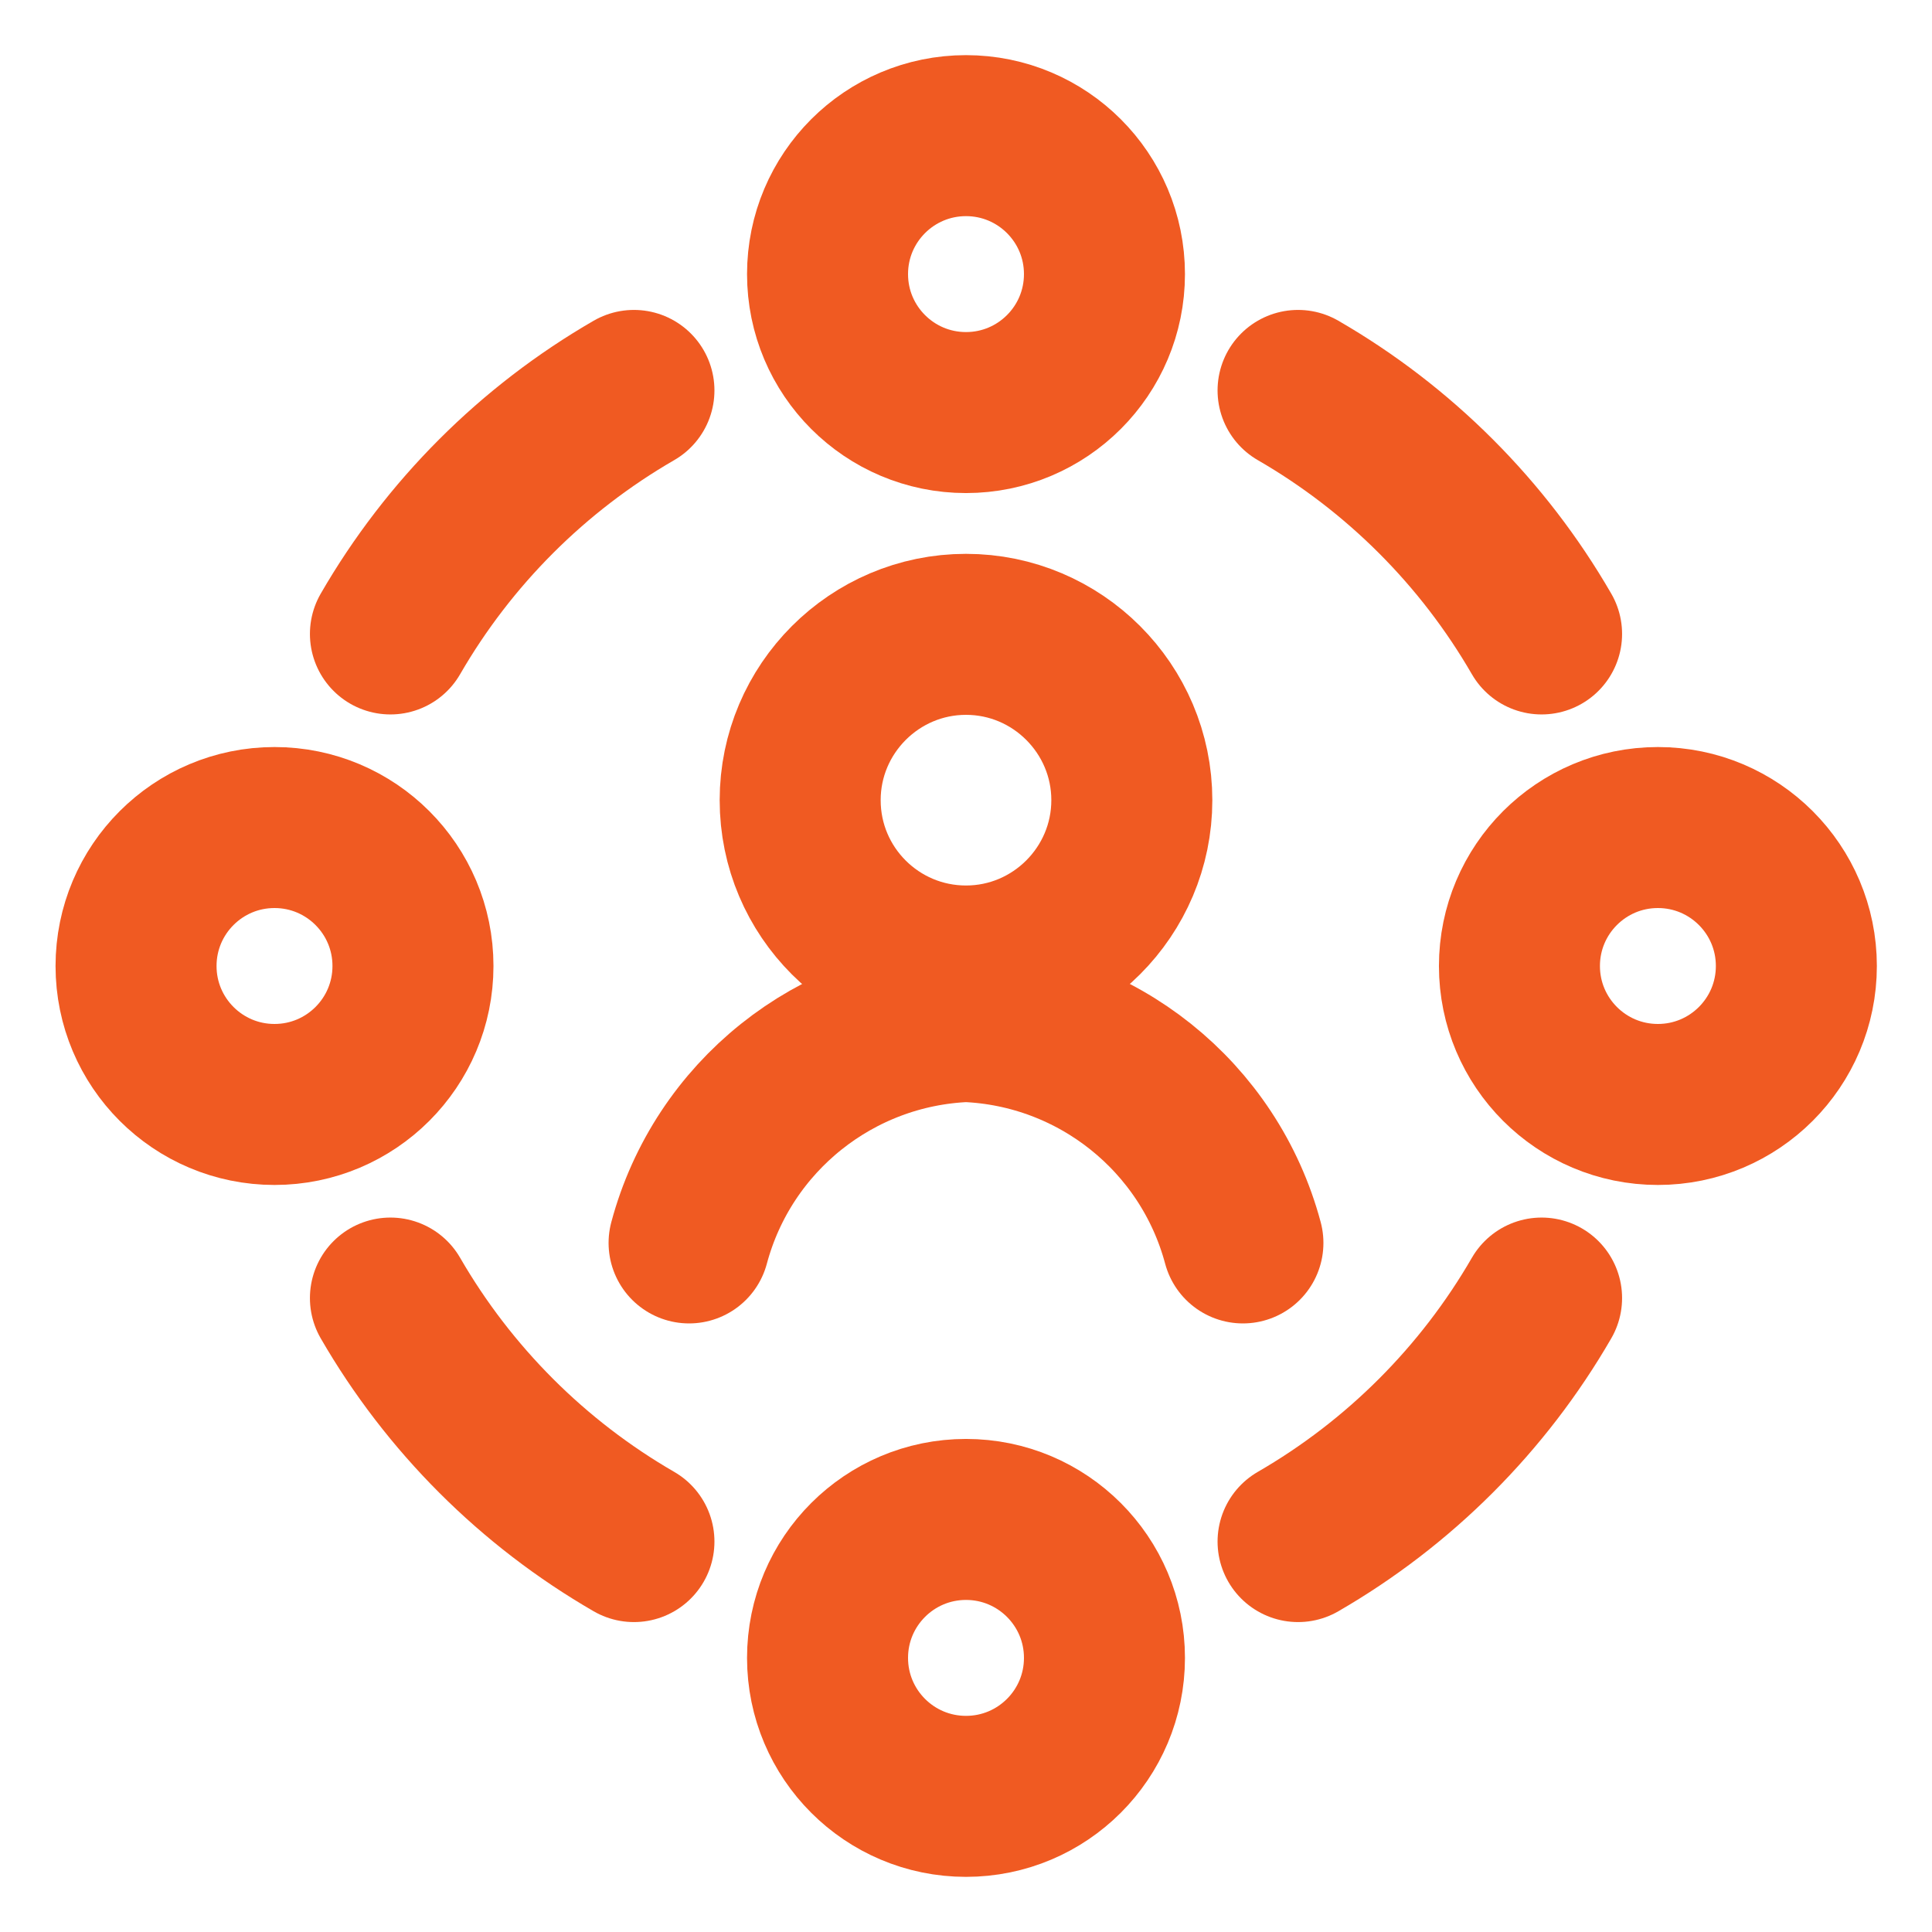
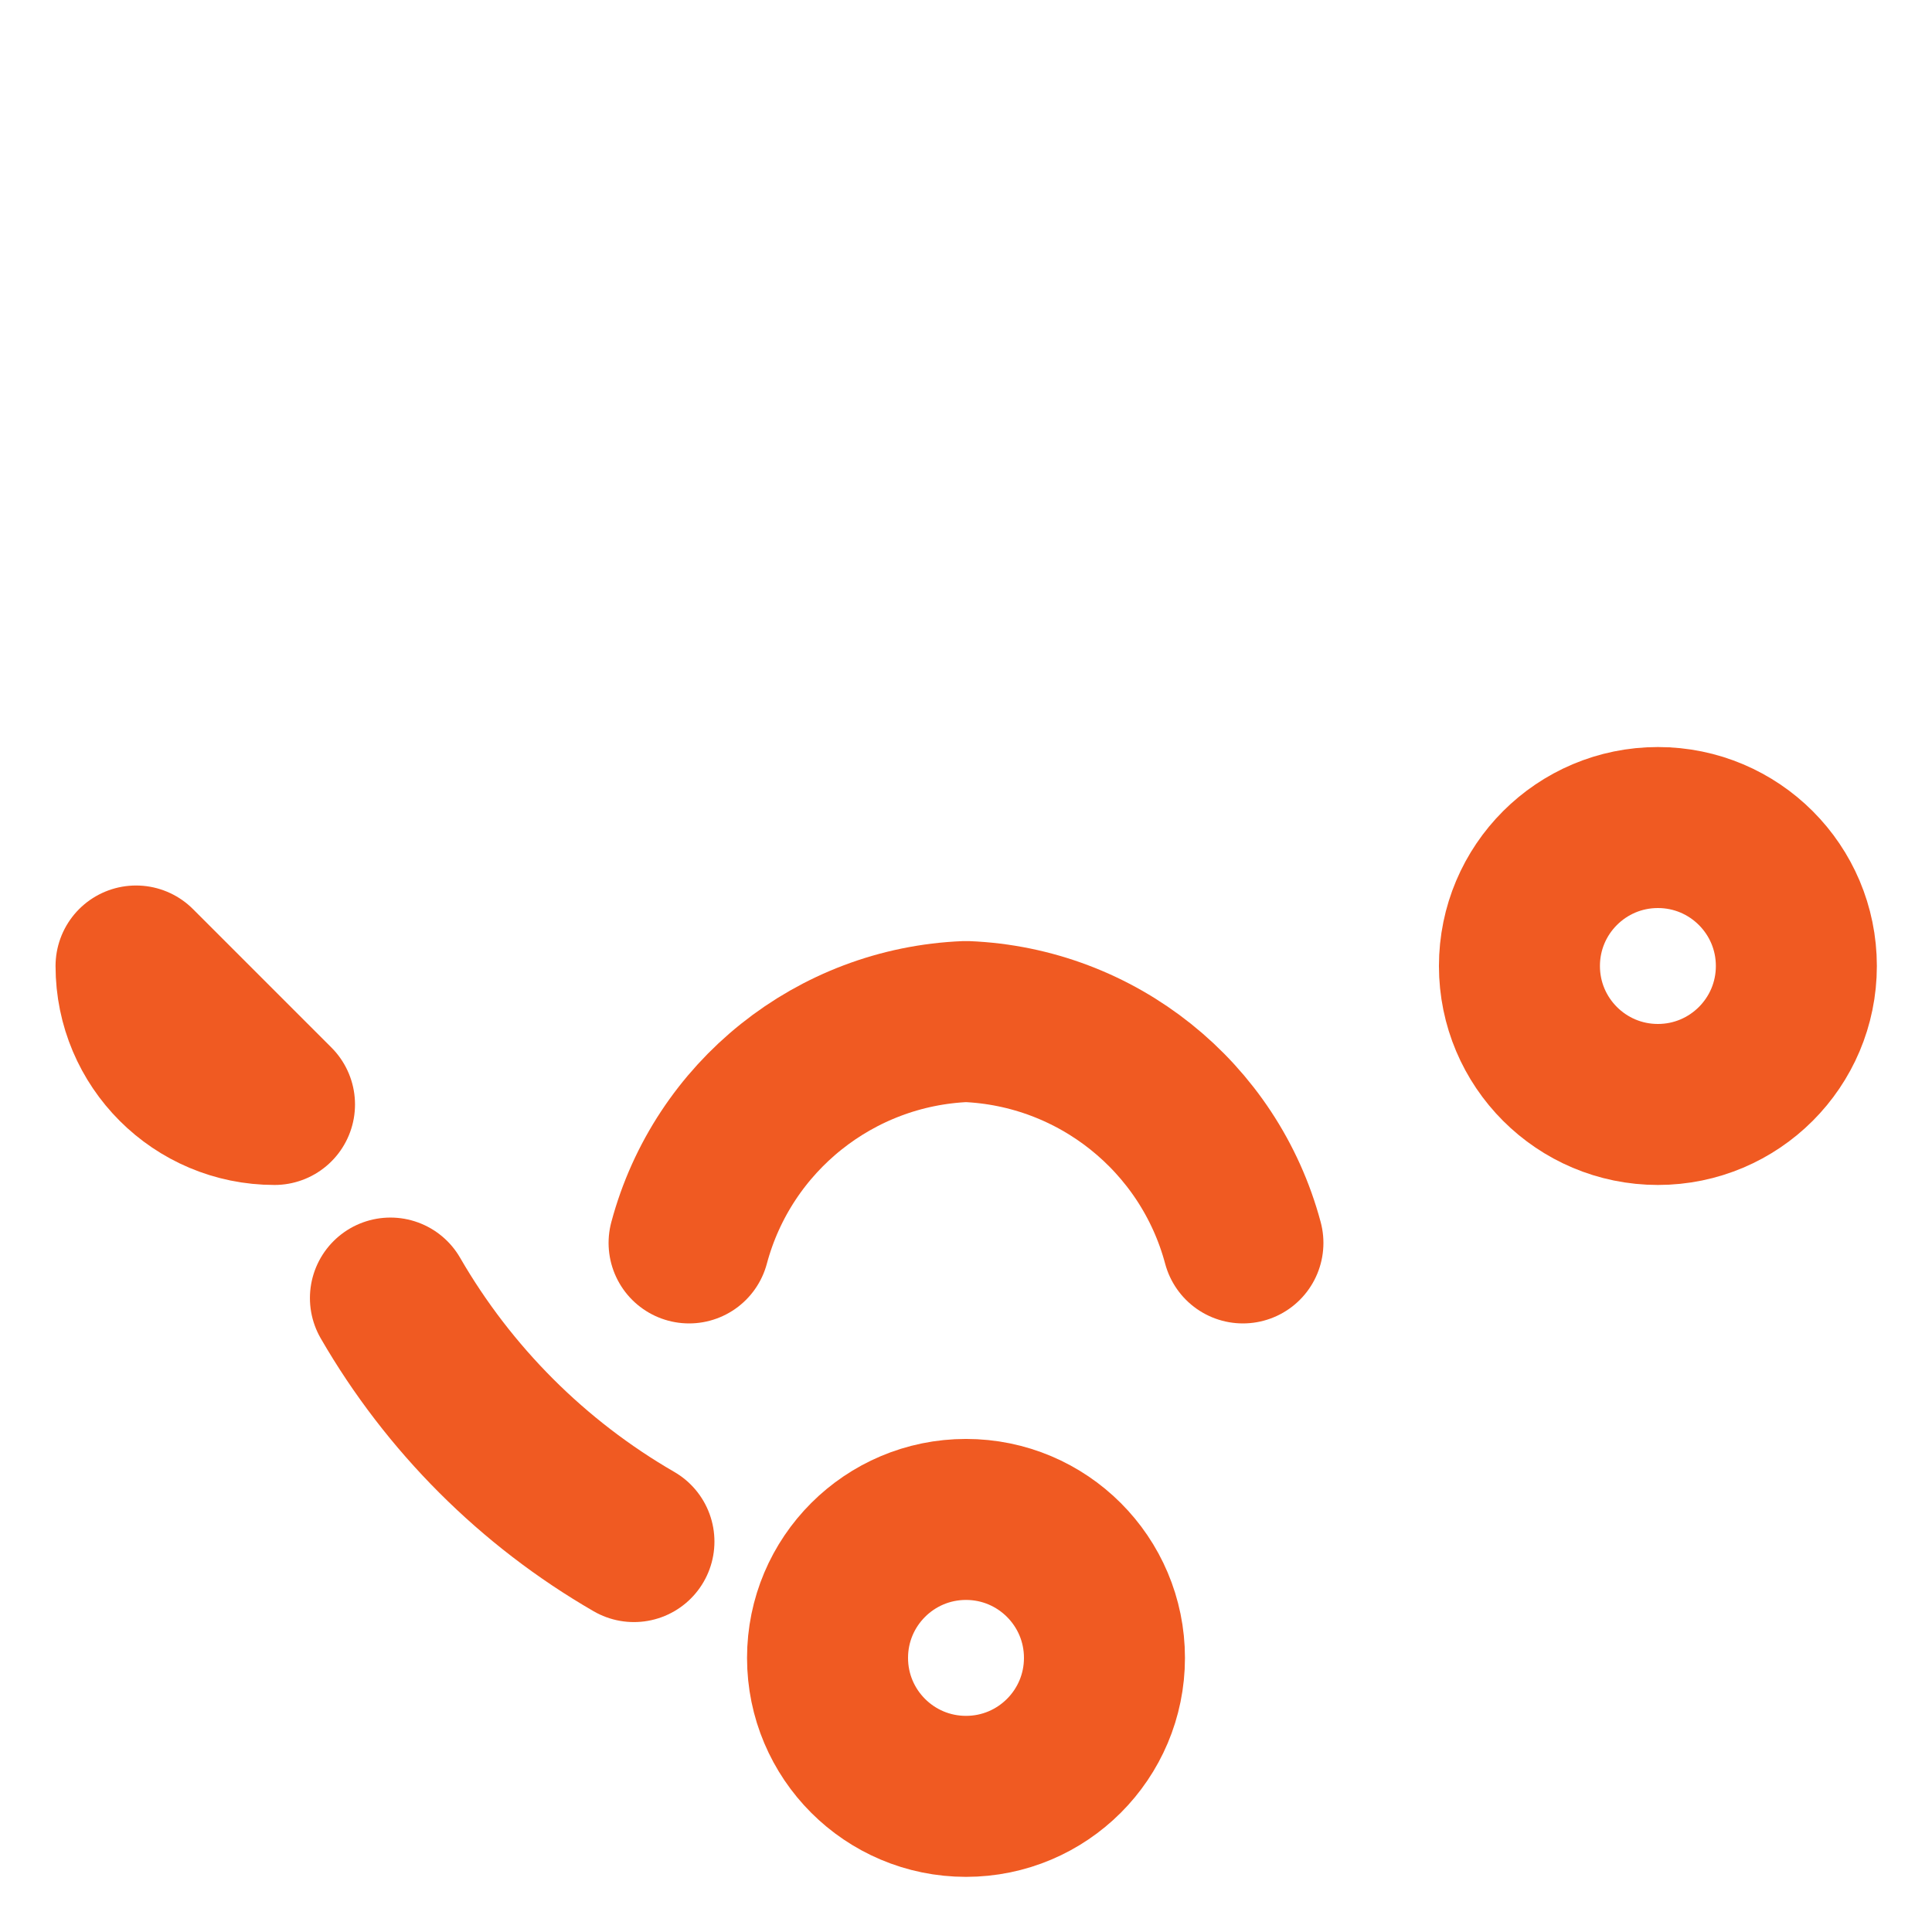
<svg xmlns="http://www.w3.org/2000/svg" id="Layer_1" viewBox="0 0 48 48">
  <defs>
    <style>.cls-1,.cls-2{fill:none;}.cls-2{stroke:#f05a22;stroke-linecap:round;stroke-linejoin:round;stroke-width:4px;}</style>
  </defs>
  <rect class="cls-1" width="48" height="48" />
-   <path class="cls-2" d="M19.88,19.88c0,2.28,1.85,4.12,4.12,4.12s4.12-1.85,4.12-4.12-1.85-4.12-4.12-4.12-4.12,1.85-4.12,4.12Z" />
  <path class="cls-2" d="M30.88,30.88c-.84-3.14-3.63-5.37-6.88-5.5-3.25.13-6.04,2.36-6.88,5.5" />
-   <path class="cls-2" d="M20.56,6.81c0,1.9,1.54,3.44,3.44,3.44s3.44-1.54,3.44-3.44-1.54-3.44-3.44-3.44-3.44,1.54-3.44,3.44Z" />
  <path class="cls-2" d="M37.75,24c0,1.9,1.54,3.44,3.44,3.44s3.44-1.54,3.44-3.44-1.54-3.44-3.44-3.44-3.44,1.54-3.44,3.44Z" />
  <path class="cls-2" d="M20.56,41.19c0,1.9,1.54,3.44,3.44,3.44s3.44-1.54,3.44-3.44-1.54-3.44-3.44-3.44-3.44,1.54-3.44,3.44Z" />
-   <path class="cls-2" d="M3.38,24c0,1.9,1.54,3.44,3.44,3.44s3.44-1.54,3.44-3.44-1.54-3.44-3.44-3.44-3.44,1.54-3.44,3.44Z" />
-   <path class="cls-2" d="M32.25,9.7c2.51,1.45,4.6,3.54,6.05,6.05" />
-   <path class="cls-2" d="M38.3,32.25c-1.45,2.51-3.54,4.6-6.05,6.05" />
+   <path class="cls-2" d="M3.38,24c0,1.9,1.54,3.44,3.44,3.44Z" />
  <path class="cls-2" d="M15.75,38.3c-2.51-1.45-4.6-3.54-6.05-6.05" />
-   <path class="cls-2" d="M9.7,15.75c1.45-2.51,3.54-4.6,6.05-6.05" />
</svg>